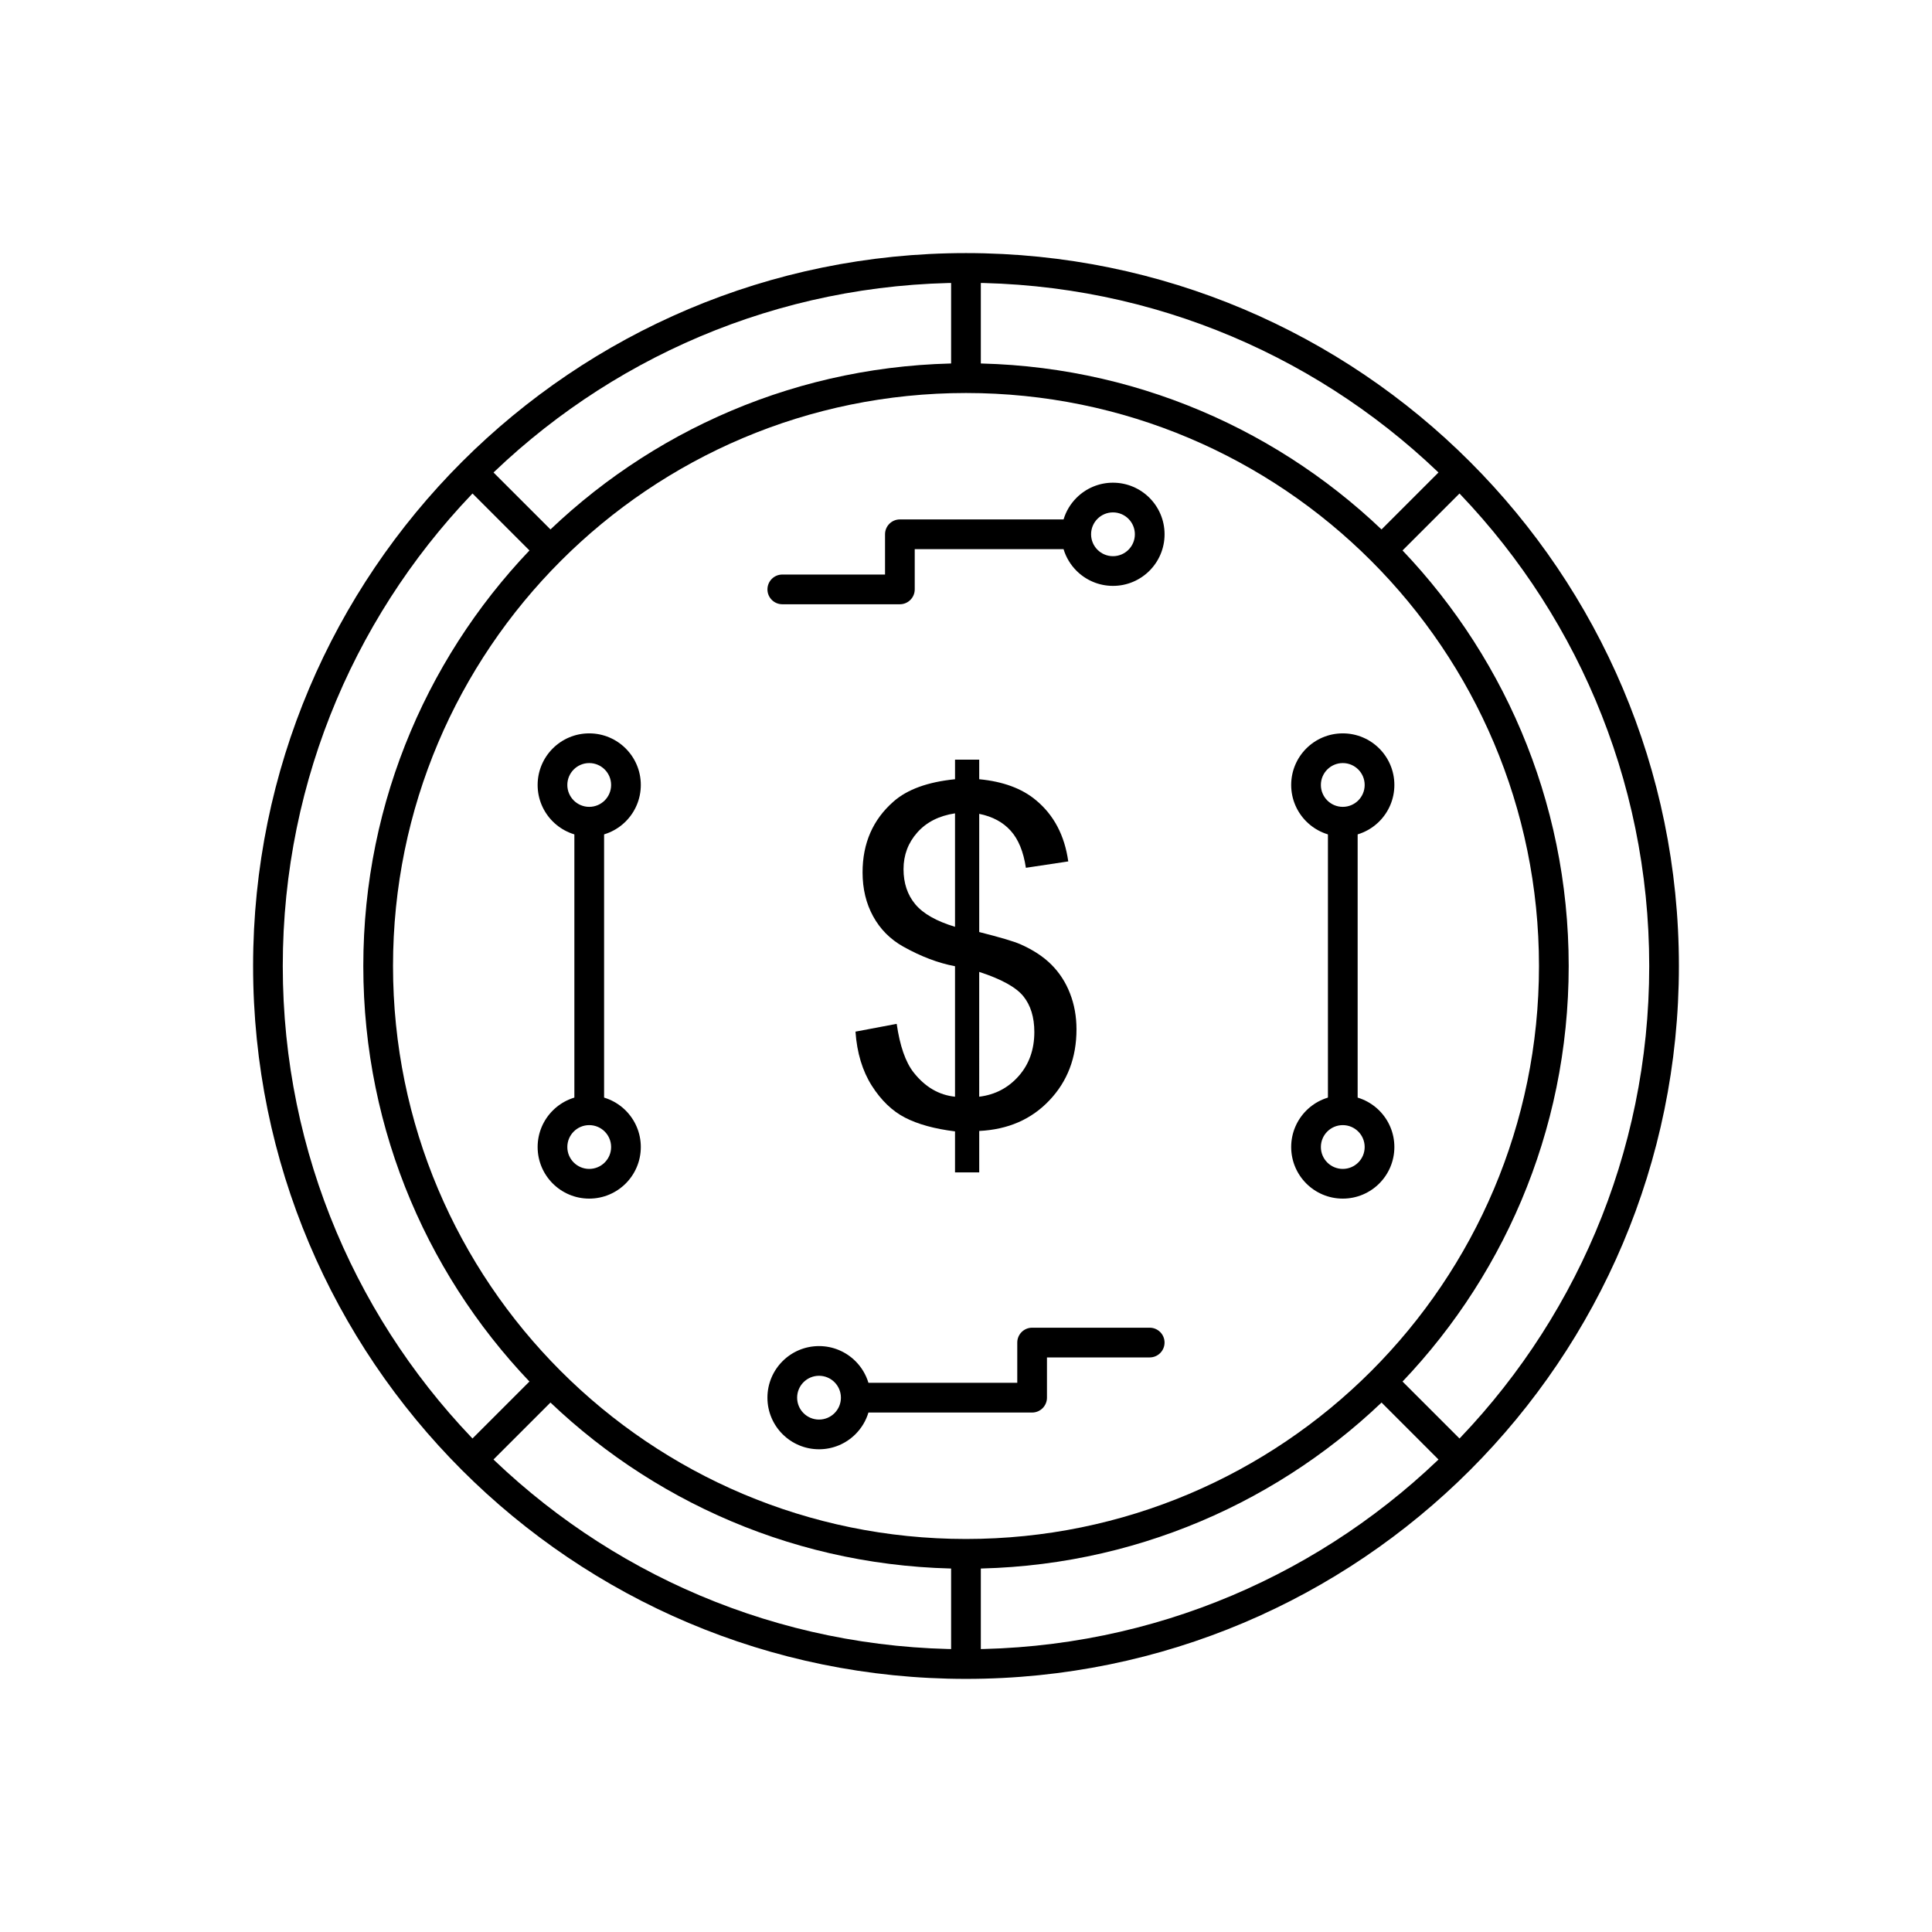
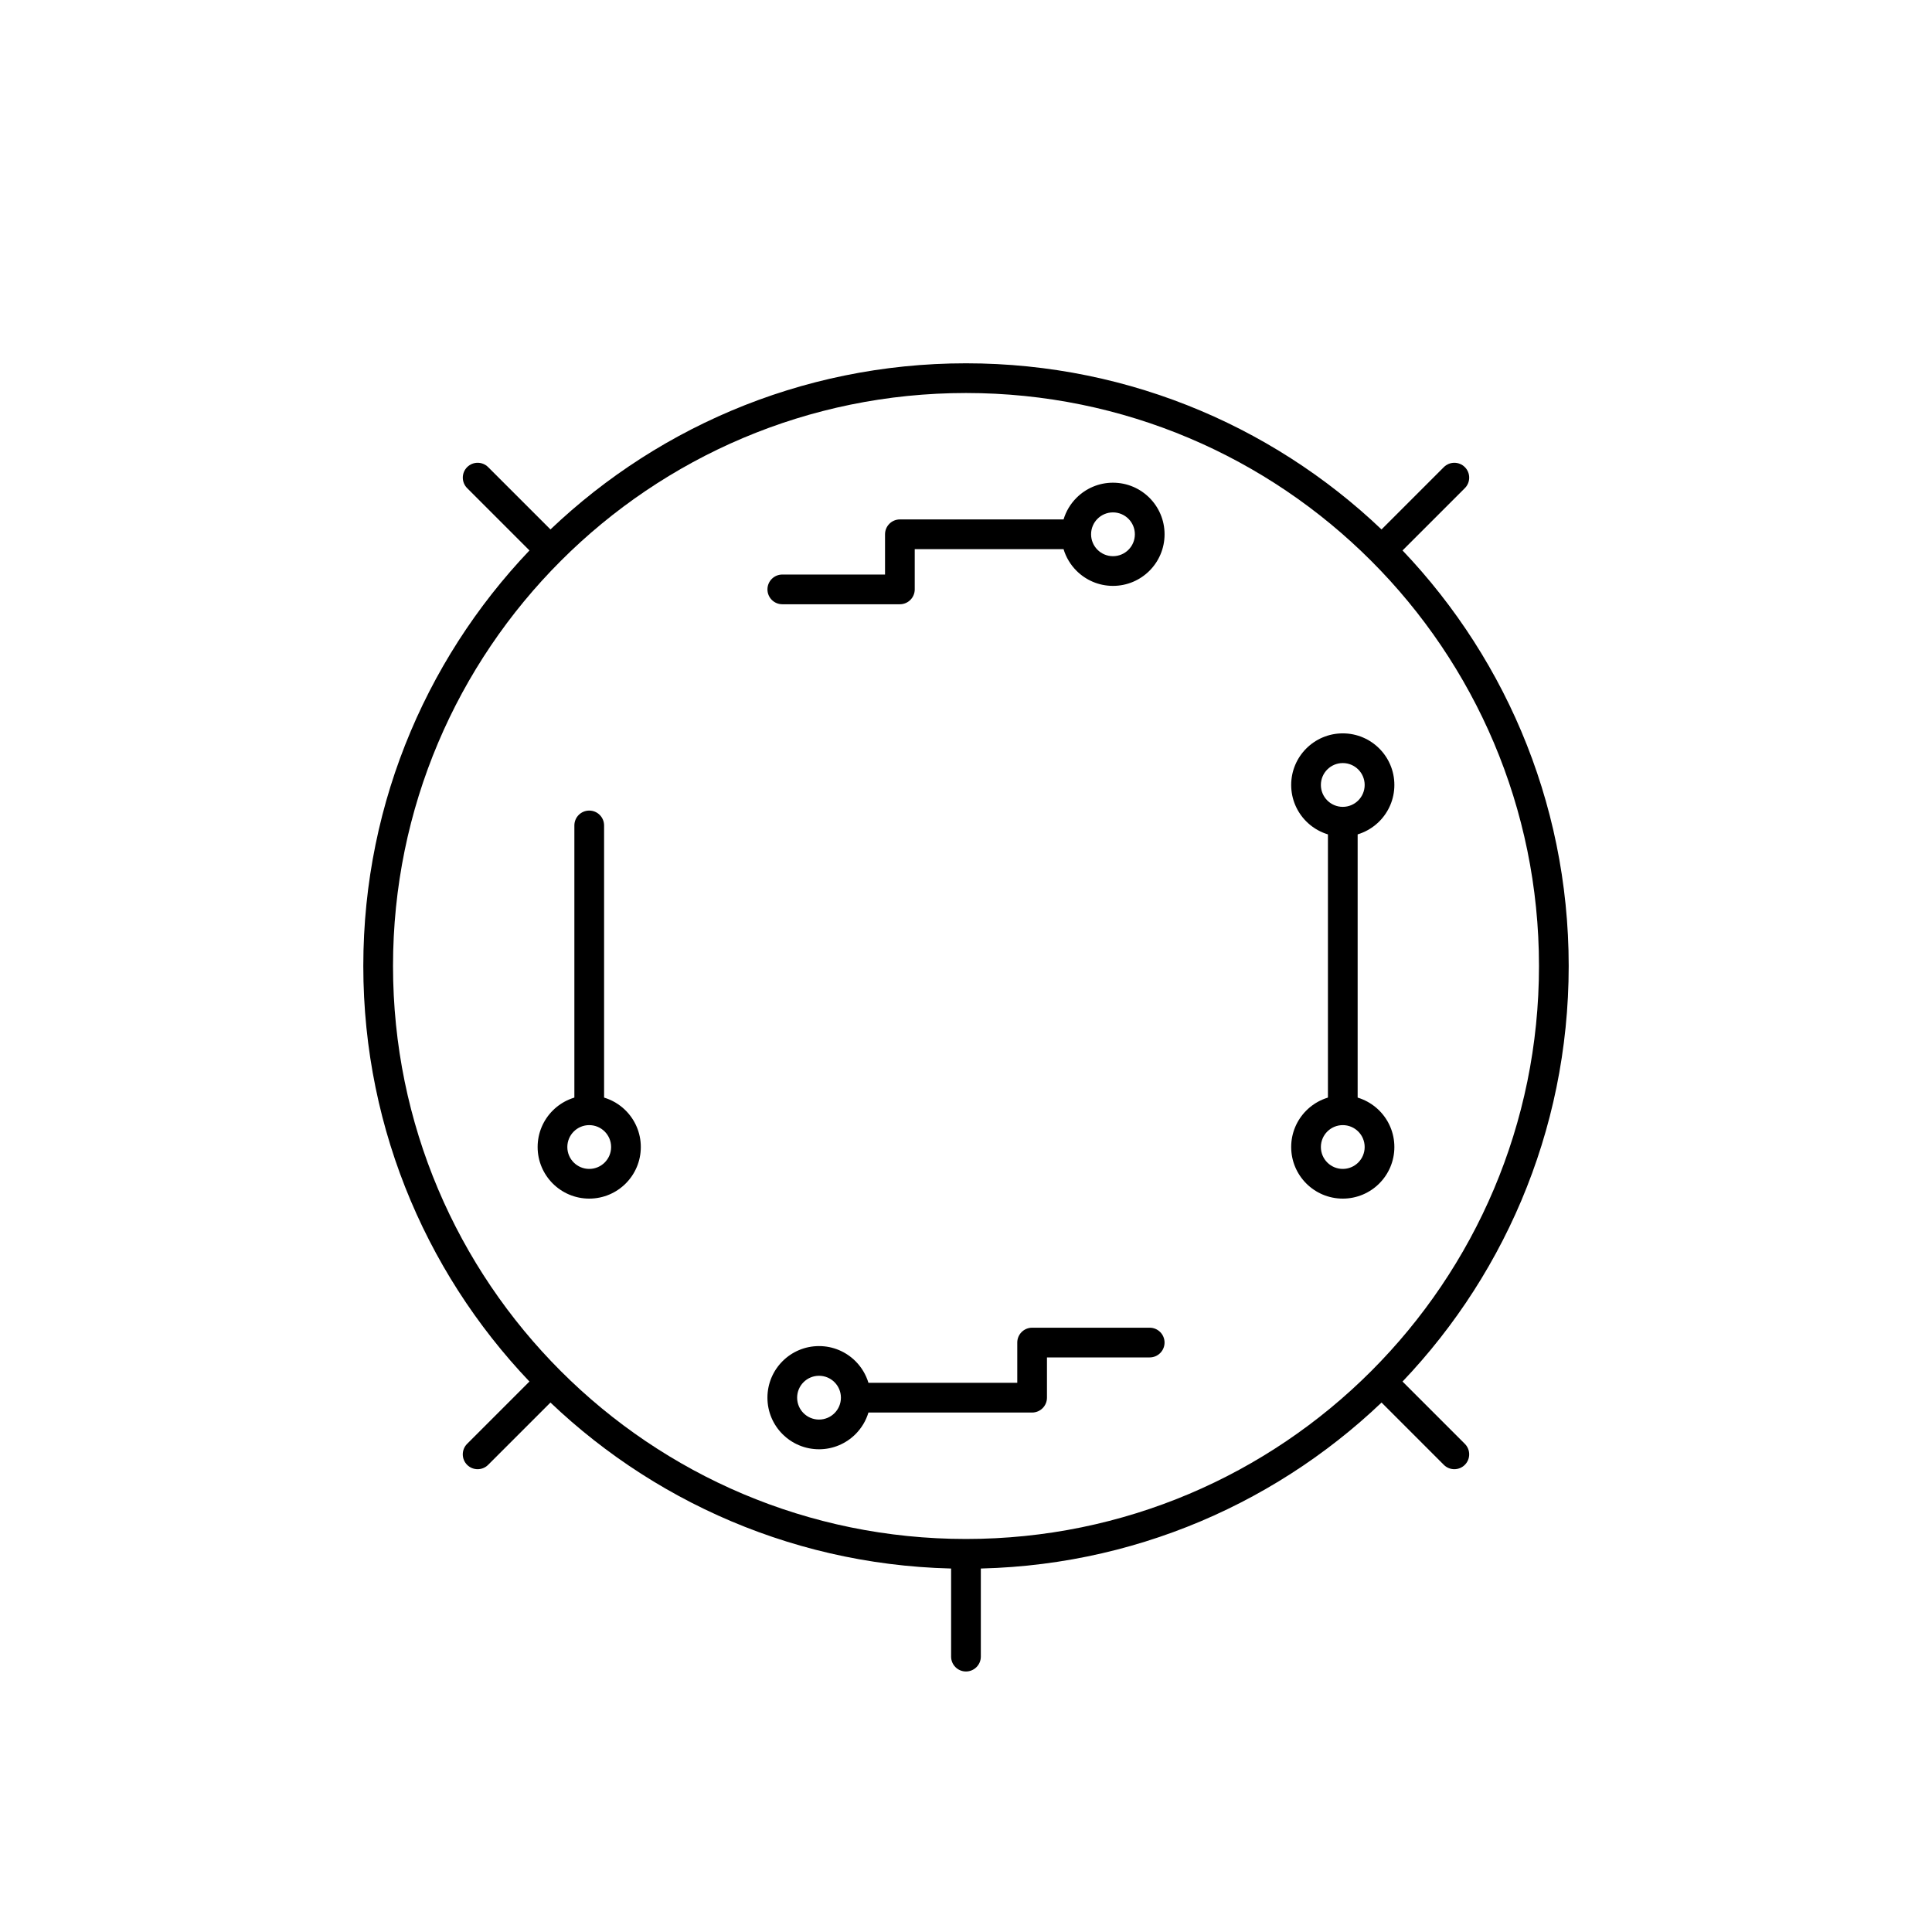
<svg xmlns="http://www.w3.org/2000/svg" fill="#000000" width="800px" height="800px" version="1.1" viewBox="144 144 512 512">
  <g>
-     <path d="m400 211.07c52.172 0 99.402 21.148 133.59 55.336 34.191 34.191 55.336 81.422 55.336 133.59s-21.148 99.402-55.336 133.59c-34.191 34.191-81.422 55.336-133.59 55.336s-99.402-21.148-133.59-55.336c-34.191-34.191-55.336-81.422-55.336-133.59s21.148-99.402 55.336-133.59c34.191-34.191 81.422-55.336 133.59-55.336zm128.03 60.902c-32.766-32.766-78.027-53.031-128.03-53.031-49.996 0-95.262 20.266-128.03 53.031s-53.031 78.027-53.031 128.03c0 49.996 20.266 95.262 53.031 128.03s78.027 53.031 128.03 53.031c49.996 0 95.262-20.266 128.03-53.031s53.031-78.027 53.031-128.03c0-49.996-20.266-95.262-53.031-128.03z" />
    <path d="m400 240.28c44.105 0 84.035 17.879 112.94 46.781s46.781 68.832 46.781 112.94c0 44.105-17.879 84.035-46.781 112.94s-68.832 46.781-112.94 46.781-84.035-17.879-112.94-46.781-46.781-68.832-46.781-112.94c0-44.105 17.879-84.035 46.781-112.94s68.832-46.781 112.94-46.781zm107.37 52.348c-27.477-27.48-65.441-44.477-107.37-44.477s-79.895 16.996-107.37 44.477c-27.48 27.477-44.477 65.441-44.477 107.37 0 41.93 16.996 79.895 44.477 107.37 27.477 27.48 65.441 44.477 107.37 44.477s79.895-16.996 107.37-44.477c27.48-27.477 44.477-65.441 44.477-107.37 0-41.93-16.996-79.895-44.477-107.37z" />
-     <path d="m403.93 216.97c0-2.172-1.762-3.938-3.938-3.938-2.172 0-3.938 1.762-3.938 3.938v25.273c0 2.172 1.762 3.938 3.938 3.938 2.172 0 3.938-1.762 3.938-3.938z" />
    <path d="m403.93 557.75c0-2.172-1.762-3.938-3.938-3.938-2.172 0-3.938 1.762-3.938 3.938v25.273c0 2.172 1.762 3.938 3.938 3.938 2.172 0 3.938-1.762 3.938-3.938z" />
-     <path d="m397.09 454.69v-10.859c-5.441-0.68-9.852-1.895-13.25-3.648-3.398-1.75-6.348-4.594-8.82-8.488-2.473-3.914-3.914-8.676-4.309-14.301l10.922-2.062c0.844 5.832 2.328 10.117 4.473 12.859 3.051 3.875 6.719 6.016 10.984 6.449v-34.578c-4.473-0.844-9.027-2.574-13.703-5.191-3.461-1.938-6.121-4.617-7.996-8.035-1.875-3.422-2.801-7.297-2.801-11.645 0-7.727 2.742-13.992 8.203-18.773 3.668-3.234 9.109-5.191 16.301-5.914v-5.191h6.41v5.191c6.305 0.598 11.332 2.453 15.023 5.543 4.762 3.938 7.606 9.355 8.574 16.238l-11.23 1.691c-0.641-4.266-1.977-7.543-4.019-9.809-2.019-2.266-4.801-3.769-8.348-4.492v31.324c5.461 1.379 9.09 2.453 10.859 3.215 3.379 1.484 6.141 3.297 8.262 5.418 2.144 2.144 3.793 4.68 4.926 7.606 1.152 2.945 1.73 6.121 1.73 9.543 0 7.543-2.41 13.809-7.191 18.836-4.781 5.051-10.984 7.727-18.586 8.098v10.984h-6.41zm0-95.145c-4.227 0.641-7.562 2.328-9.996 5.07-2.43 2.742-3.648 5.977-3.648 9.727 0 3.688 1.031 6.801 3.113 9.293 2.082 2.492 5.586 4.492 10.531 5.977zm6.41 75.094c4.223-0.516 7.707-2.348 10.469-5.481 2.762-3.133 4.141-7.027 4.141-11.664 0-3.938-0.988-7.109-2.926-9.5-1.957-2.391-5.852-4.535-11.684-6.43z" />
    <path d="m304.09 362.75c0-2.172-1.762-3.938-3.938-3.938-2.172 0-3.938 1.762-3.938 3.938v74.508c0 2.172 1.762 3.938 3.938 3.938 2.172 0 3.938-1.762 3.938-3.938z" />
-     <path d="m300.15 338.35c3.773 0 7.195 1.531 9.668 4.004 2.473 2.473 4.004 5.891 4.004 9.668 0 3.773-1.531 7.195-4.004 9.668s-5.894 4.004-9.668 4.004c-3.773 0-7.195-1.531-9.668-4.004-2.473-2.473-4.004-5.891-4.004-9.668 0-3.773 1.531-7.195 4.004-9.668 2.473-2.473 5.891-4.004 9.668-4.004zm4.102 9.57c-1.051-1.051-2.5-1.699-4.102-1.699-1.602 0-3.051 0.648-4.102 1.699s-1.699 2.5-1.699 4.102c0 1.602 0.648 3.051 1.699 4.102s2.5 1.699 4.102 1.699c1.602 0 3.051-0.648 4.102-1.699s1.699-2.5 1.699-4.102c0-1.602-0.648-3.051-1.699-4.102z" />
    <path d="m300.15 434.3c3.773 0 7.195 1.531 9.668 4.004 2.473 2.473 4.004 5.894 4.004 9.668 0 3.773-1.531 7.195-4.004 9.668s-5.894 4.004-9.668 4.004c-3.773 0-7.195-1.531-9.668-4.004-2.473-2.473-4.004-5.891-4.004-9.668 0-3.773 1.531-7.195 4.004-9.668 2.473-2.473 5.891-4.004 9.668-4.004zm4.102 9.57c-1.051-1.051-2.5-1.699-4.102-1.699-1.602 0-3.051 0.648-4.102 1.699-1.051 1.051-1.699 2.5-1.699 4.102 0 1.602 0.648 3.051 1.699 4.102s2.5 1.699 4.102 1.699c1.602 0 3.051-0.648 4.102-1.699s1.699-2.5 1.699-4.102c0-1.602-0.648-3.051-1.699-4.102z" />
-     <path d="m503.79 362.75c0-2.172-1.762-3.938-3.938-3.938-2.172 0-3.938 1.762-3.938 3.938v74.508c0 2.172 1.762 3.938 3.938 3.938 2.172 0 3.938-1.762 3.938-3.938z" />
+     <path d="m503.79 362.75c0-2.172-1.762-3.938-3.938-3.938-2.172 0-3.938 1.762-3.938 3.938v74.508c0 2.172 1.762 3.938 3.938 3.938 2.172 0 3.938-1.762 3.938-3.938" />
    <path d="m499.85 338.35c3.773 0 7.195 1.531 9.668 4.004 2.473 2.473 4.004 5.891 4.004 9.668 0 3.773-1.531 7.195-4.004 9.668s-5.891 4.004-9.668 4.004c-3.773 0-7.195-1.531-9.668-4.004-2.473-2.473-4.004-5.891-4.004-9.668 0-3.773 1.531-7.195 4.004-9.668 2.473-2.473 5.891-4.004 9.668-4.004zm4.102 9.57c-1.051-1.051-2.5-1.699-4.102-1.699-1.602 0-3.051 0.648-4.102 1.699-1.051 1.051-1.699 2.5-1.699 4.102 0 1.602 0.648 3.051 1.699 4.102 1.051 1.051 2.5 1.699 4.102 1.699 1.602 0 3.051-0.648 4.102-1.699s1.699-2.5 1.699-4.102c0-1.602-0.648-3.051-1.699-4.102z" />
    <path d="m499.85 434.3c3.773 0 7.195 1.531 9.668 4.004 2.473 2.473 4.004 5.894 4.004 9.668 0 3.773-1.531 7.195-4.004 9.668s-5.891 4.004-9.668 4.004c-3.773 0-7.195-1.531-9.668-4.004-2.473-2.473-4.004-5.891-4.004-9.668 0-3.773 1.531-7.195 4.004-9.668 2.473-2.473 5.891-4.004 9.668-4.004zm4.102 9.57c-1.051-1.051-2.5-1.699-4.102-1.699-1.602 0-3.051 0.648-4.102 1.699-1.051 1.051-1.699 2.5-1.699 4.102 0 1.602 0.648 3.051 1.699 4.102 1.051 1.051 2.5 1.699 4.102 1.699 1.602 0 3.051-0.648 4.102-1.699s1.699-2.5 1.699-4.102c0-1.602-0.648-3.051-1.699-4.102z" />
    <path d="m532.2 273.36c1.535-1.535 1.535-4.031 0-5.566-1.535-1.535-4.031-1.535-5.566 0l-17.871 17.871c-1.535 1.535-1.535 4.031 0 5.566 1.535 1.535 4.031 1.535 5.566 0z" />
    <path d="m291.23 514.33c1.535-1.535 1.535-4.031 0-5.566-1.535-1.535-4.031-1.535-5.566 0l-17.871 17.871c-1.535 1.535-1.535 4.031 0 5.566 1.535 1.535 4.031 1.535 5.566 0z" />
    <path d="m526.63 532.2c1.535 1.535 4.031 1.535 5.566 0 1.535-1.535 1.535-4.031 0-5.566l-17.871-17.871c-1.535-1.535-4.031-1.535-5.566 0-1.535 1.535-1.535 4.031 0 5.566z" />
    <path d="m285.67 291.23c1.535 1.535 4.031 1.535 5.566 0s1.535-4.031 0-5.566l-17.871-17.871c-1.535-1.535-4.031-1.535-5.566 0s-1.535 4.031 0 5.566z" />
    <path d="m438.95 271.92c3.773 0 7.195 1.531 9.668 4.004 2.473 2.473 4.004 5.891 4.004 9.668 0 3.773-1.531 7.195-4.004 9.668-2.473 2.473-5.891 4.004-9.668 4.004-3.773 0-7.191-1.531-9.668-4.004-1.578-1.578-2.769-3.539-3.43-5.731h-39.438v10.668c0 2.172-1.762 3.938-3.938 3.938h-31.156c-2.172 0-3.938-1.762-3.938-3.938 0-2.172 1.762-3.938 3.938-3.938h27.223v-10.668c0-2.172 1.762-3.938 3.938-3.938h43.375c0.656-2.191 1.852-4.156 3.43-5.731 2.473-2.473 5.891-4.004 9.668-4.004zm4.102 9.57c-1.051-1.051-2.5-1.699-4.102-1.699-1.602 0-3.051 0.648-4.102 1.699-1.051 1.051-1.699 2.5-1.699 4.102s0.648 3.051 1.699 4.102c1.051 1.051 2.5 1.699 4.102 1.699 1.602 0 3.051-0.648 4.102-1.699 1.051-1.051 1.699-2.5 1.699-4.102s-0.648-3.051-1.699-4.102z" />
    <path d="m361.05 528.07c-3.773 0-7.195-1.531-9.668-4.004-2.473-2.473-4.004-5.891-4.004-9.668 0-3.773 1.531-7.195 4.004-9.668 2.473-2.473 5.891-4.004 9.668-4.004 3.773 0 7.191 1.531 9.668 4.004 1.578 1.578 2.769 3.539 3.43 5.731h39.438v-10.668c0-2.172 1.762-3.938 3.938-3.938h31.156c2.172 0 3.938 1.762 3.938 3.938 0 2.172-1.762 3.938-3.938 3.938h-27.223v10.668c0 2.172-1.762 3.938-3.938 3.938h-43.375c-0.656 2.191-1.852 4.156-3.43 5.731-2.473 2.473-5.891 4.004-9.668 4.004zm-4.102-9.57c1.051 1.051 2.5 1.699 4.102 1.699 1.602 0 3.051-0.648 4.102-1.699 1.051-1.051 1.699-2.5 1.699-4.102 0-1.602-0.648-3.051-1.699-4.102-1.051-1.051-2.5-1.699-4.102-1.699-1.602 0-3.051 0.648-4.102 1.699s-1.699 2.5-1.699 4.102c0 1.602 0.648 3.051 1.699 4.102z" />
  </g>
</svg>